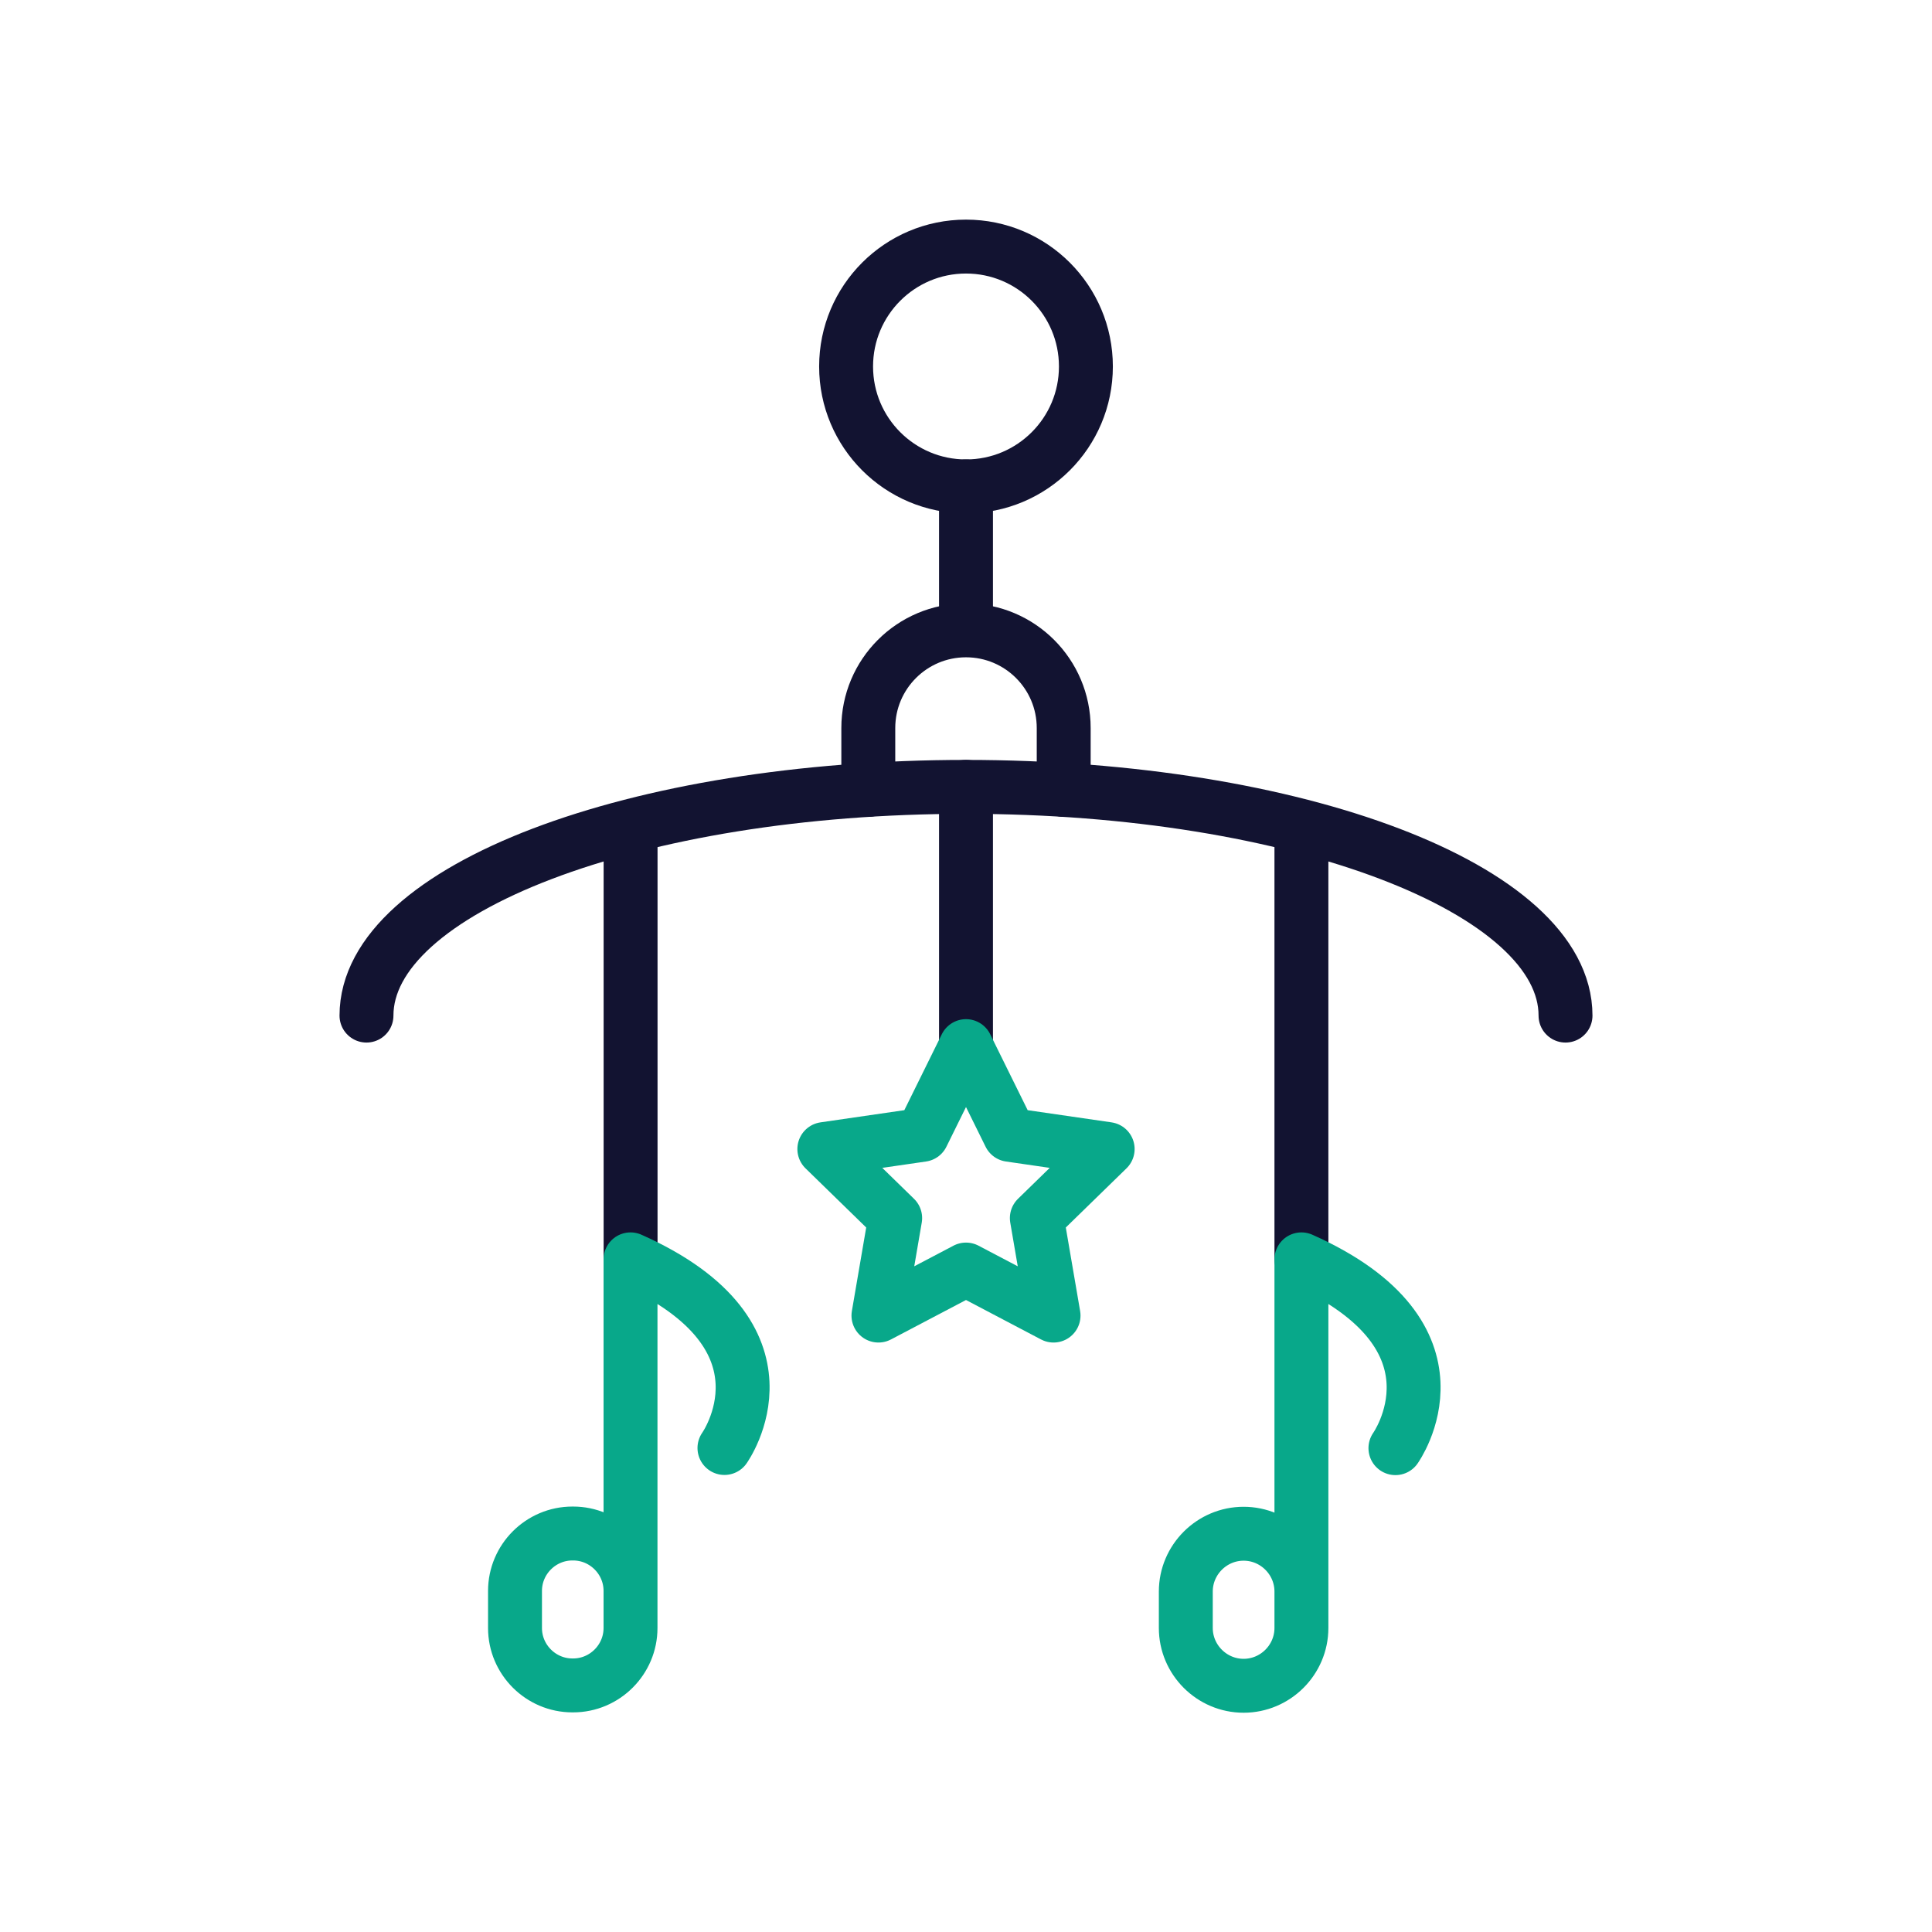
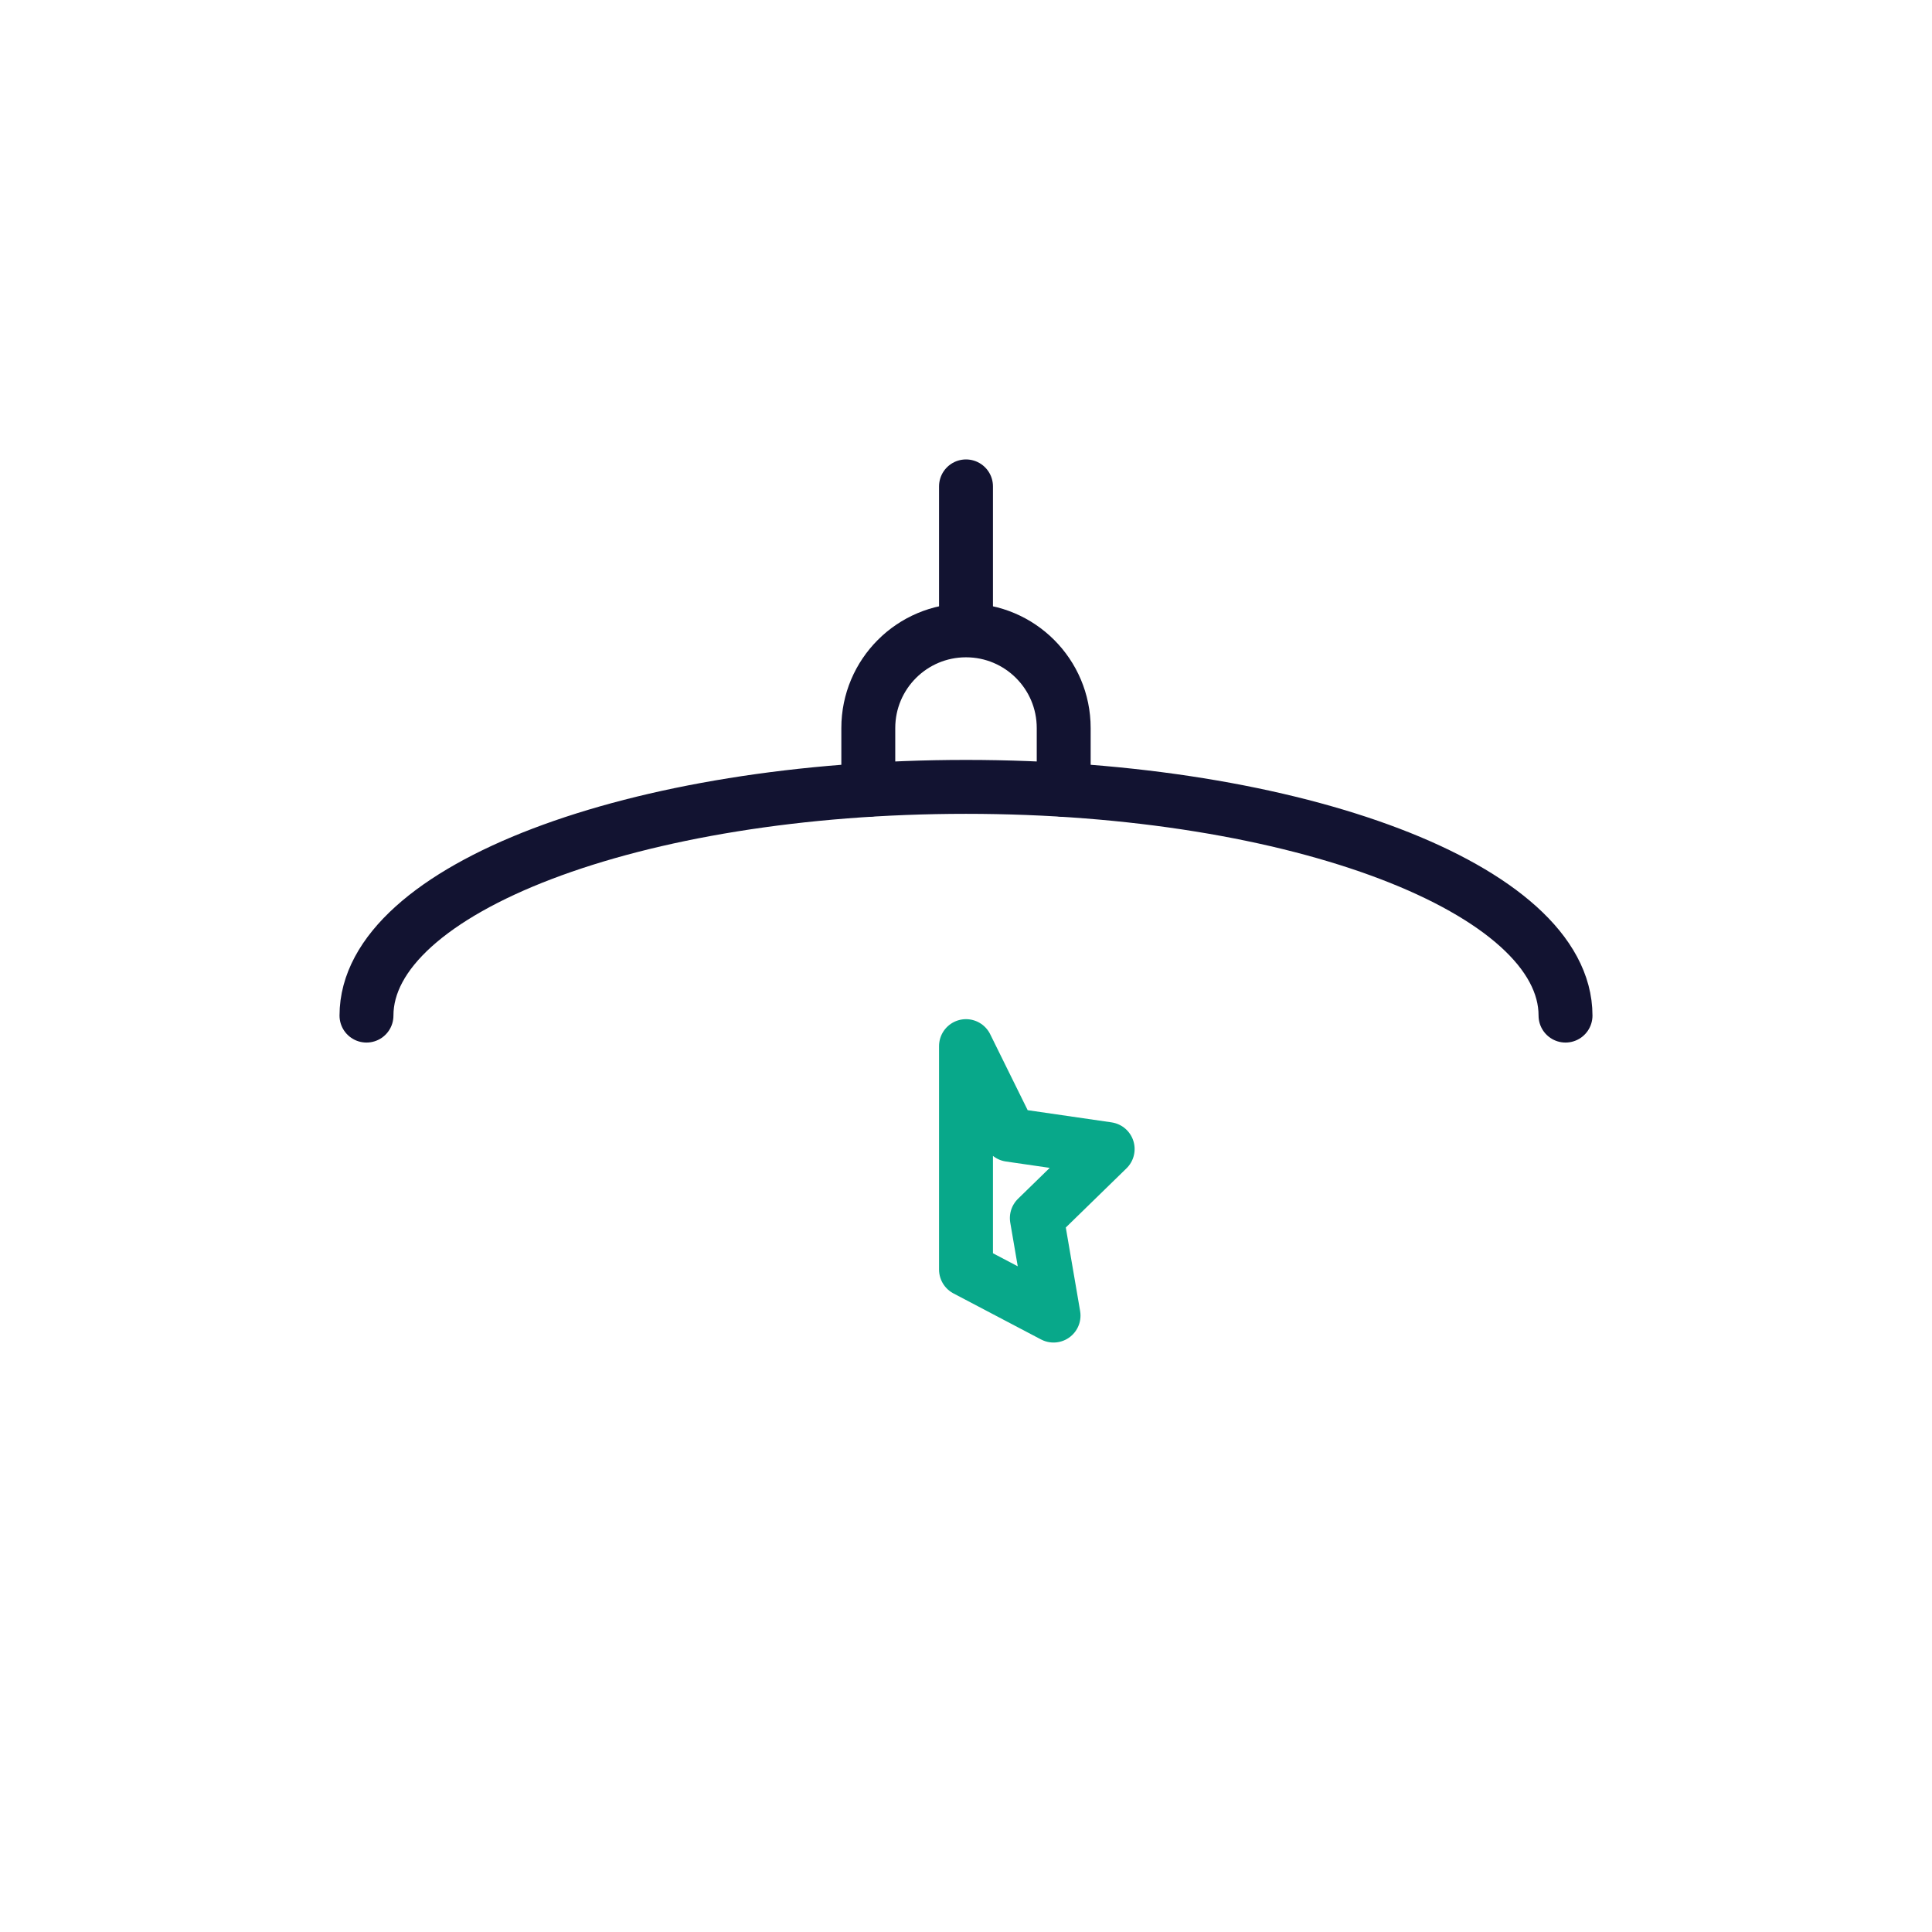
<svg xmlns="http://www.w3.org/2000/svg" width="430" height="430" viewbox="0 0 430 430">
  <g clip-path="url(#a)" id="gid1">
    <g fill="none" clip-path="url(#b)" style="display:block" id="gid2">
-       <path stroke="#121331" stroke-linecap="round" stroke-linejoin="round" stroke-width="12" d="M0-48.083v96.166" class="primary" style="display:block" transform="translate(140.347 232.208)" id="pid1" />
-       <path stroke="#121331" stroke-linecap="round" stroke-linejoin="round" stroke-width="12" d="M0-48.083v96.166" class="primary" style="display:block" transform="translate(289.653 232.208)" id="pid2" />
-       <path stroke="#121331" stroke-linecap="round" stroke-linejoin="round" stroke-width="12" d="M0-28.85v57.7" class="primary" style="display:block" transform="translate(215 203.982)" id="pid3" />
-       <path stroke="#08A88A" stroke-linecap="round" stroke-linejoin="round" stroke-width="12" d="M276.787 375.198s0 0 0 0c7.076 0 12.866-5.789 12.866-12.865v-8.108c0-7.076-5.79-12.865-12.866-12.865 0 0 0 0 0 0-7.076 0-12.866 5.789-12.866 12.865v8.108c0 7.076 5.79 12.865 12.866 12.865zm33.789-52.887s17.708-24.797-20.923-42.019v73.76m-162.258 21.067h.166c7.025 0 12.772-5.747 12.772-12.772v-8.266c0-7.025-5.747-12.772-12.772-12.772h-.166c-7.025 0-12.772 5.747-12.772 12.772v8.266c0 7.025 5.747 12.772 12.772 12.772zm33.844-52.843s17.693-24.776-20.906-41.984v73.698" class="secondary" style="display:block" id="pid4" />
-       <path stroke="#08A88A" stroke-linecap="round" stroke-linejoin="round" stroke-width="12" d="m0-29.986 9.743 19.742 21.786 3.165L15.765 8.288l3.721 21.698L0 19.742l-19.486 10.244 3.721-21.698-15.764-15.367 21.786-3.165L0-29.986z" class="secondary" style="display:block" transform="translate(215 262.818)" id="pid5" />
+       <path stroke="#08A88A" stroke-linecap="round" stroke-linejoin="round" stroke-width="12" d="m0-29.986 9.743 19.742 21.786 3.165L15.765 8.288l3.721 21.698L0 19.742L0-29.986z" class="secondary" style="display:block" transform="translate(215 262.818)" id="pid5" />
      <path stroke="#121331" stroke-linecap="round" stroke-linejoin="round" stroke-width="12" d="M133.433 25.453c0-28.115-59.74-50.906-133.433-50.906-73.693 0-133.433 22.791-133.433 50.906" class="primary" style="display:block" transform="translate(215 200.585)" id="pid6" />
      <path stroke="#121331" stroke-linecap="round" stroke-linejoin="round" stroke-width="12" d="M-21.745 17.754V3.991c0-12.009 9.736-21.745 21.745-21.745 0 0 0 0 0 0 12.009 0 21.745 9.736 21.745 21.745v13.763" class="primary" style="display:block" transform="translate(215 158.048)" id="pid7" />
      <path stroke="#121331" stroke-linecap="round" stroke-linejoin="round" stroke-width="12" d="M0-15.603v31.206" class="primary" style="display:block" transform="translate(215 123.857)" id="pid8" />
-       <path stroke="#121331" stroke-linecap="round" stroke-linejoin="round" stroke-width="12" d="M-26.687 0c0 14.739 11.948 26.687 26.687 26.687S26.687 14.739 26.687 0 14.739-26.687 0-26.687-26.687-14.739-26.687 0z" class="primary" style="display:block" transform="translate(215 81.567)" id="pid9" />
    </g>
  </g>
</svg>